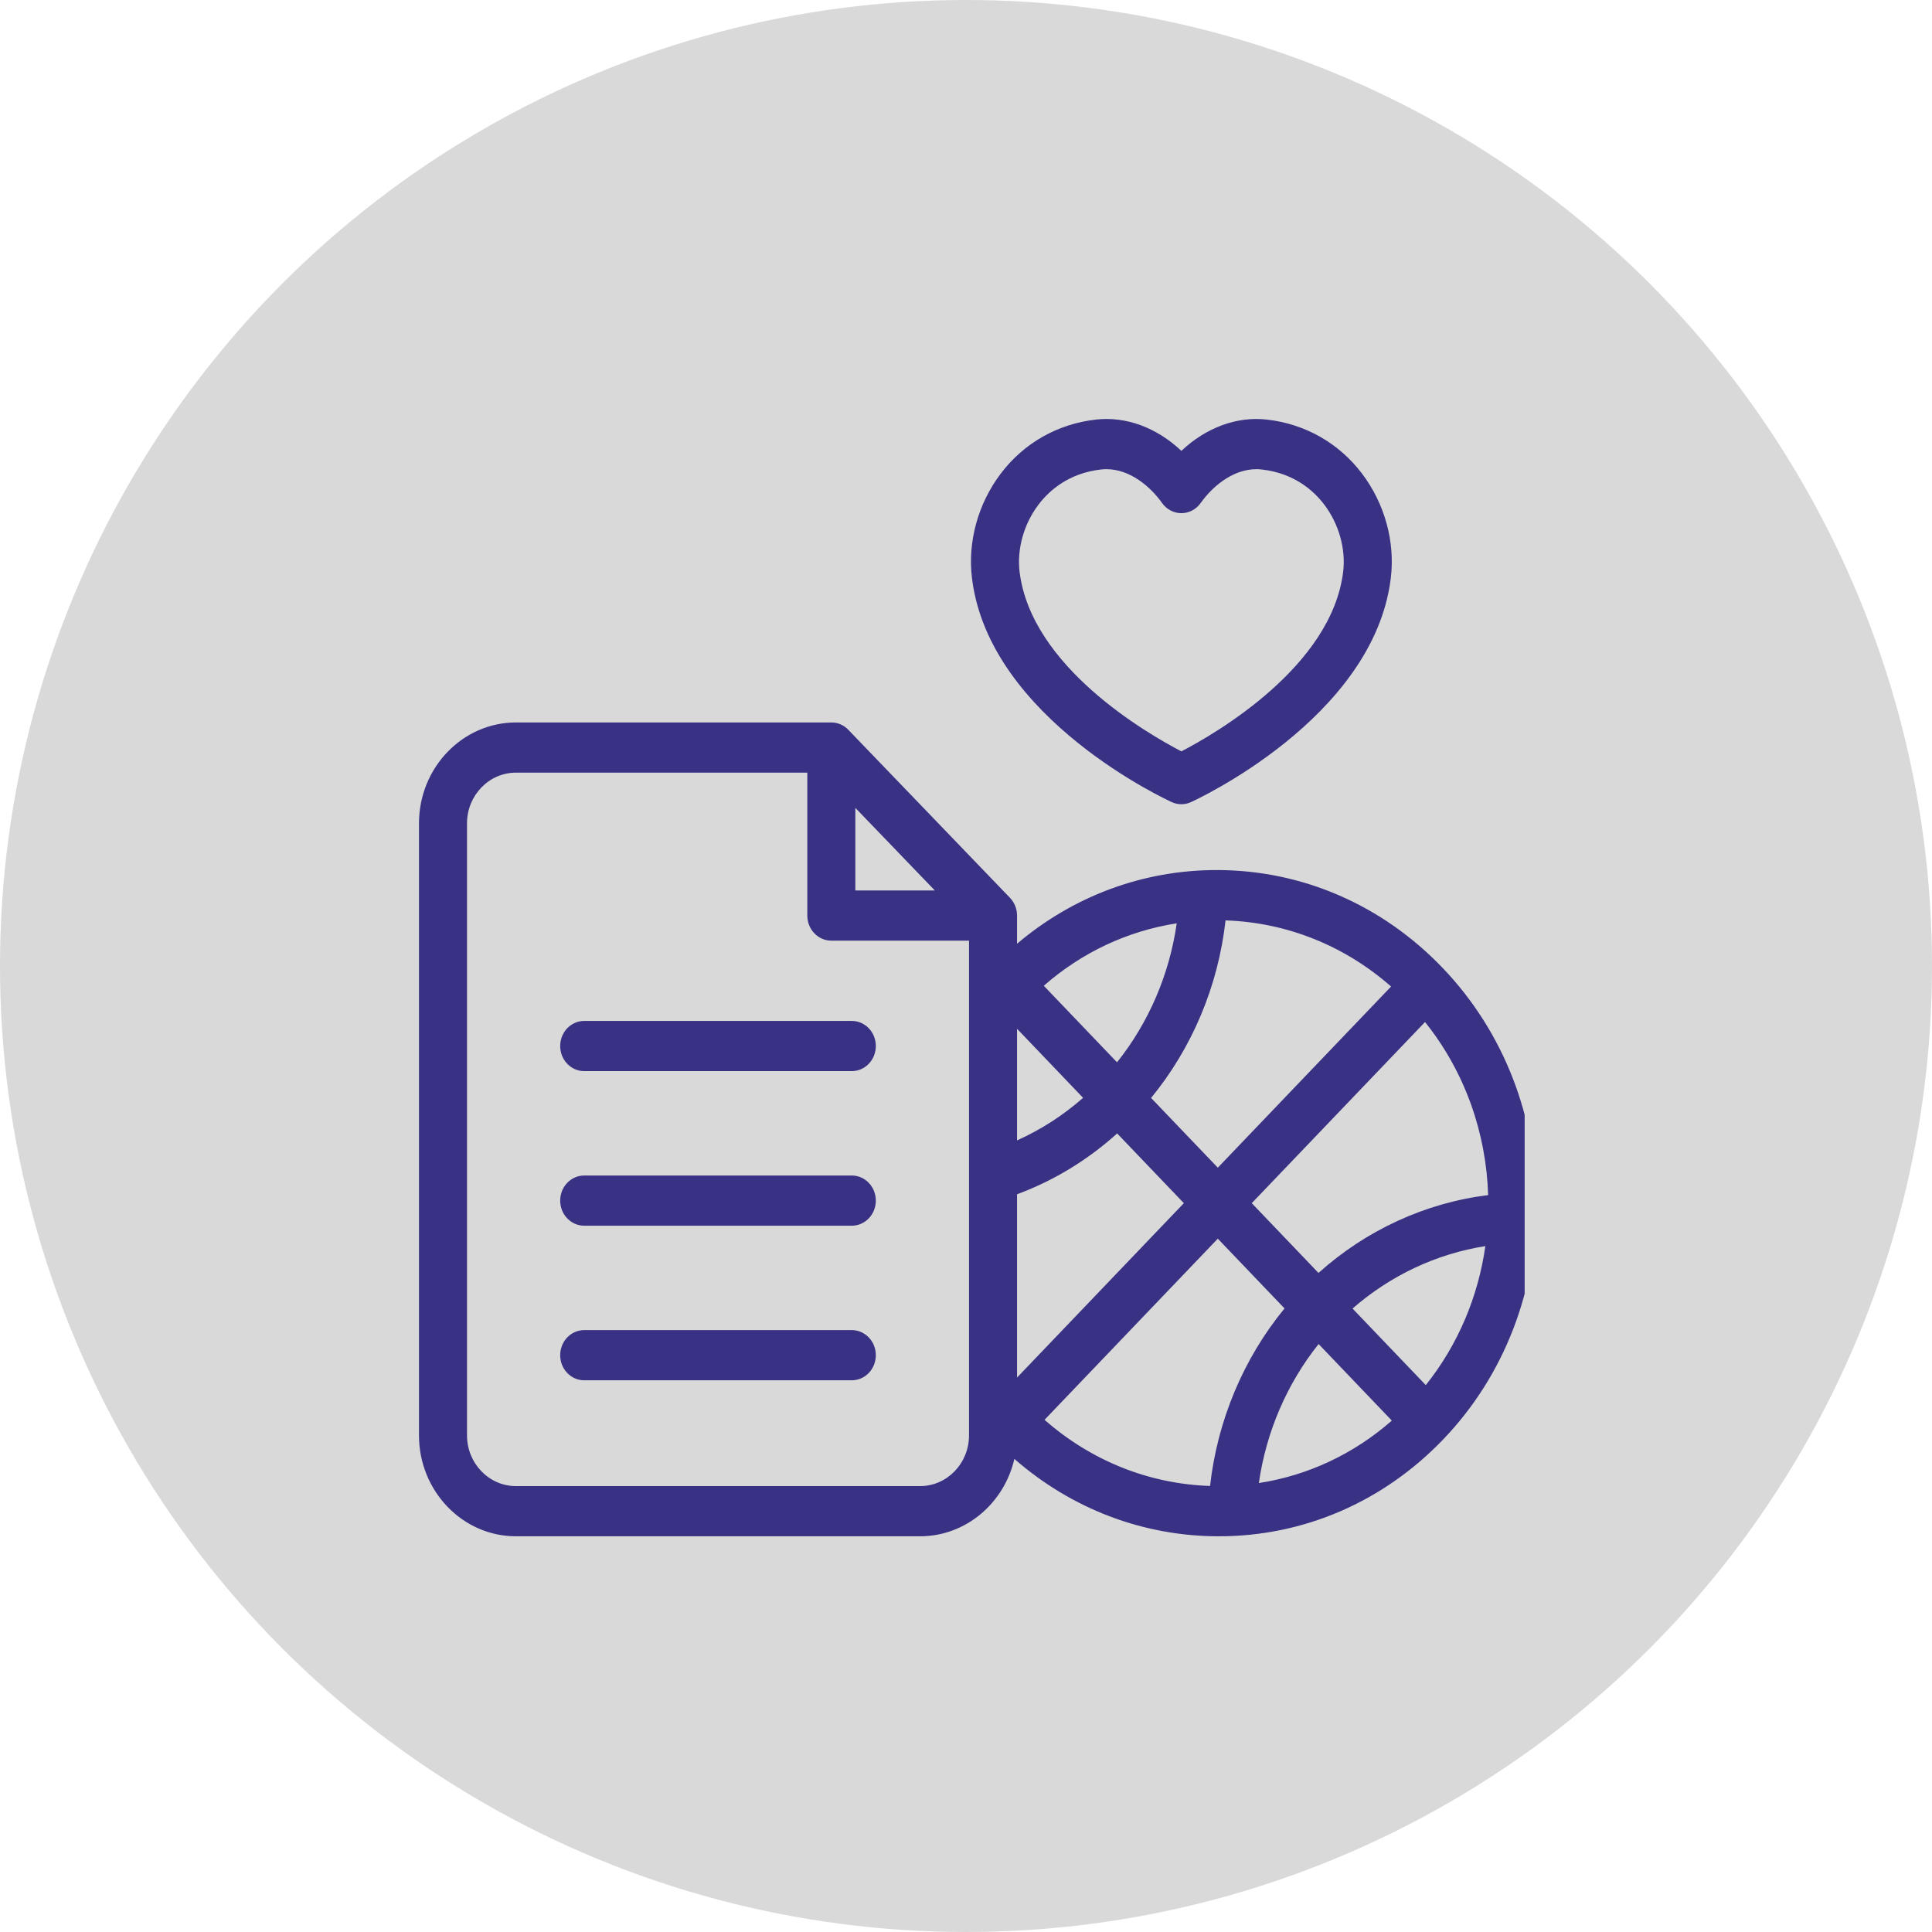
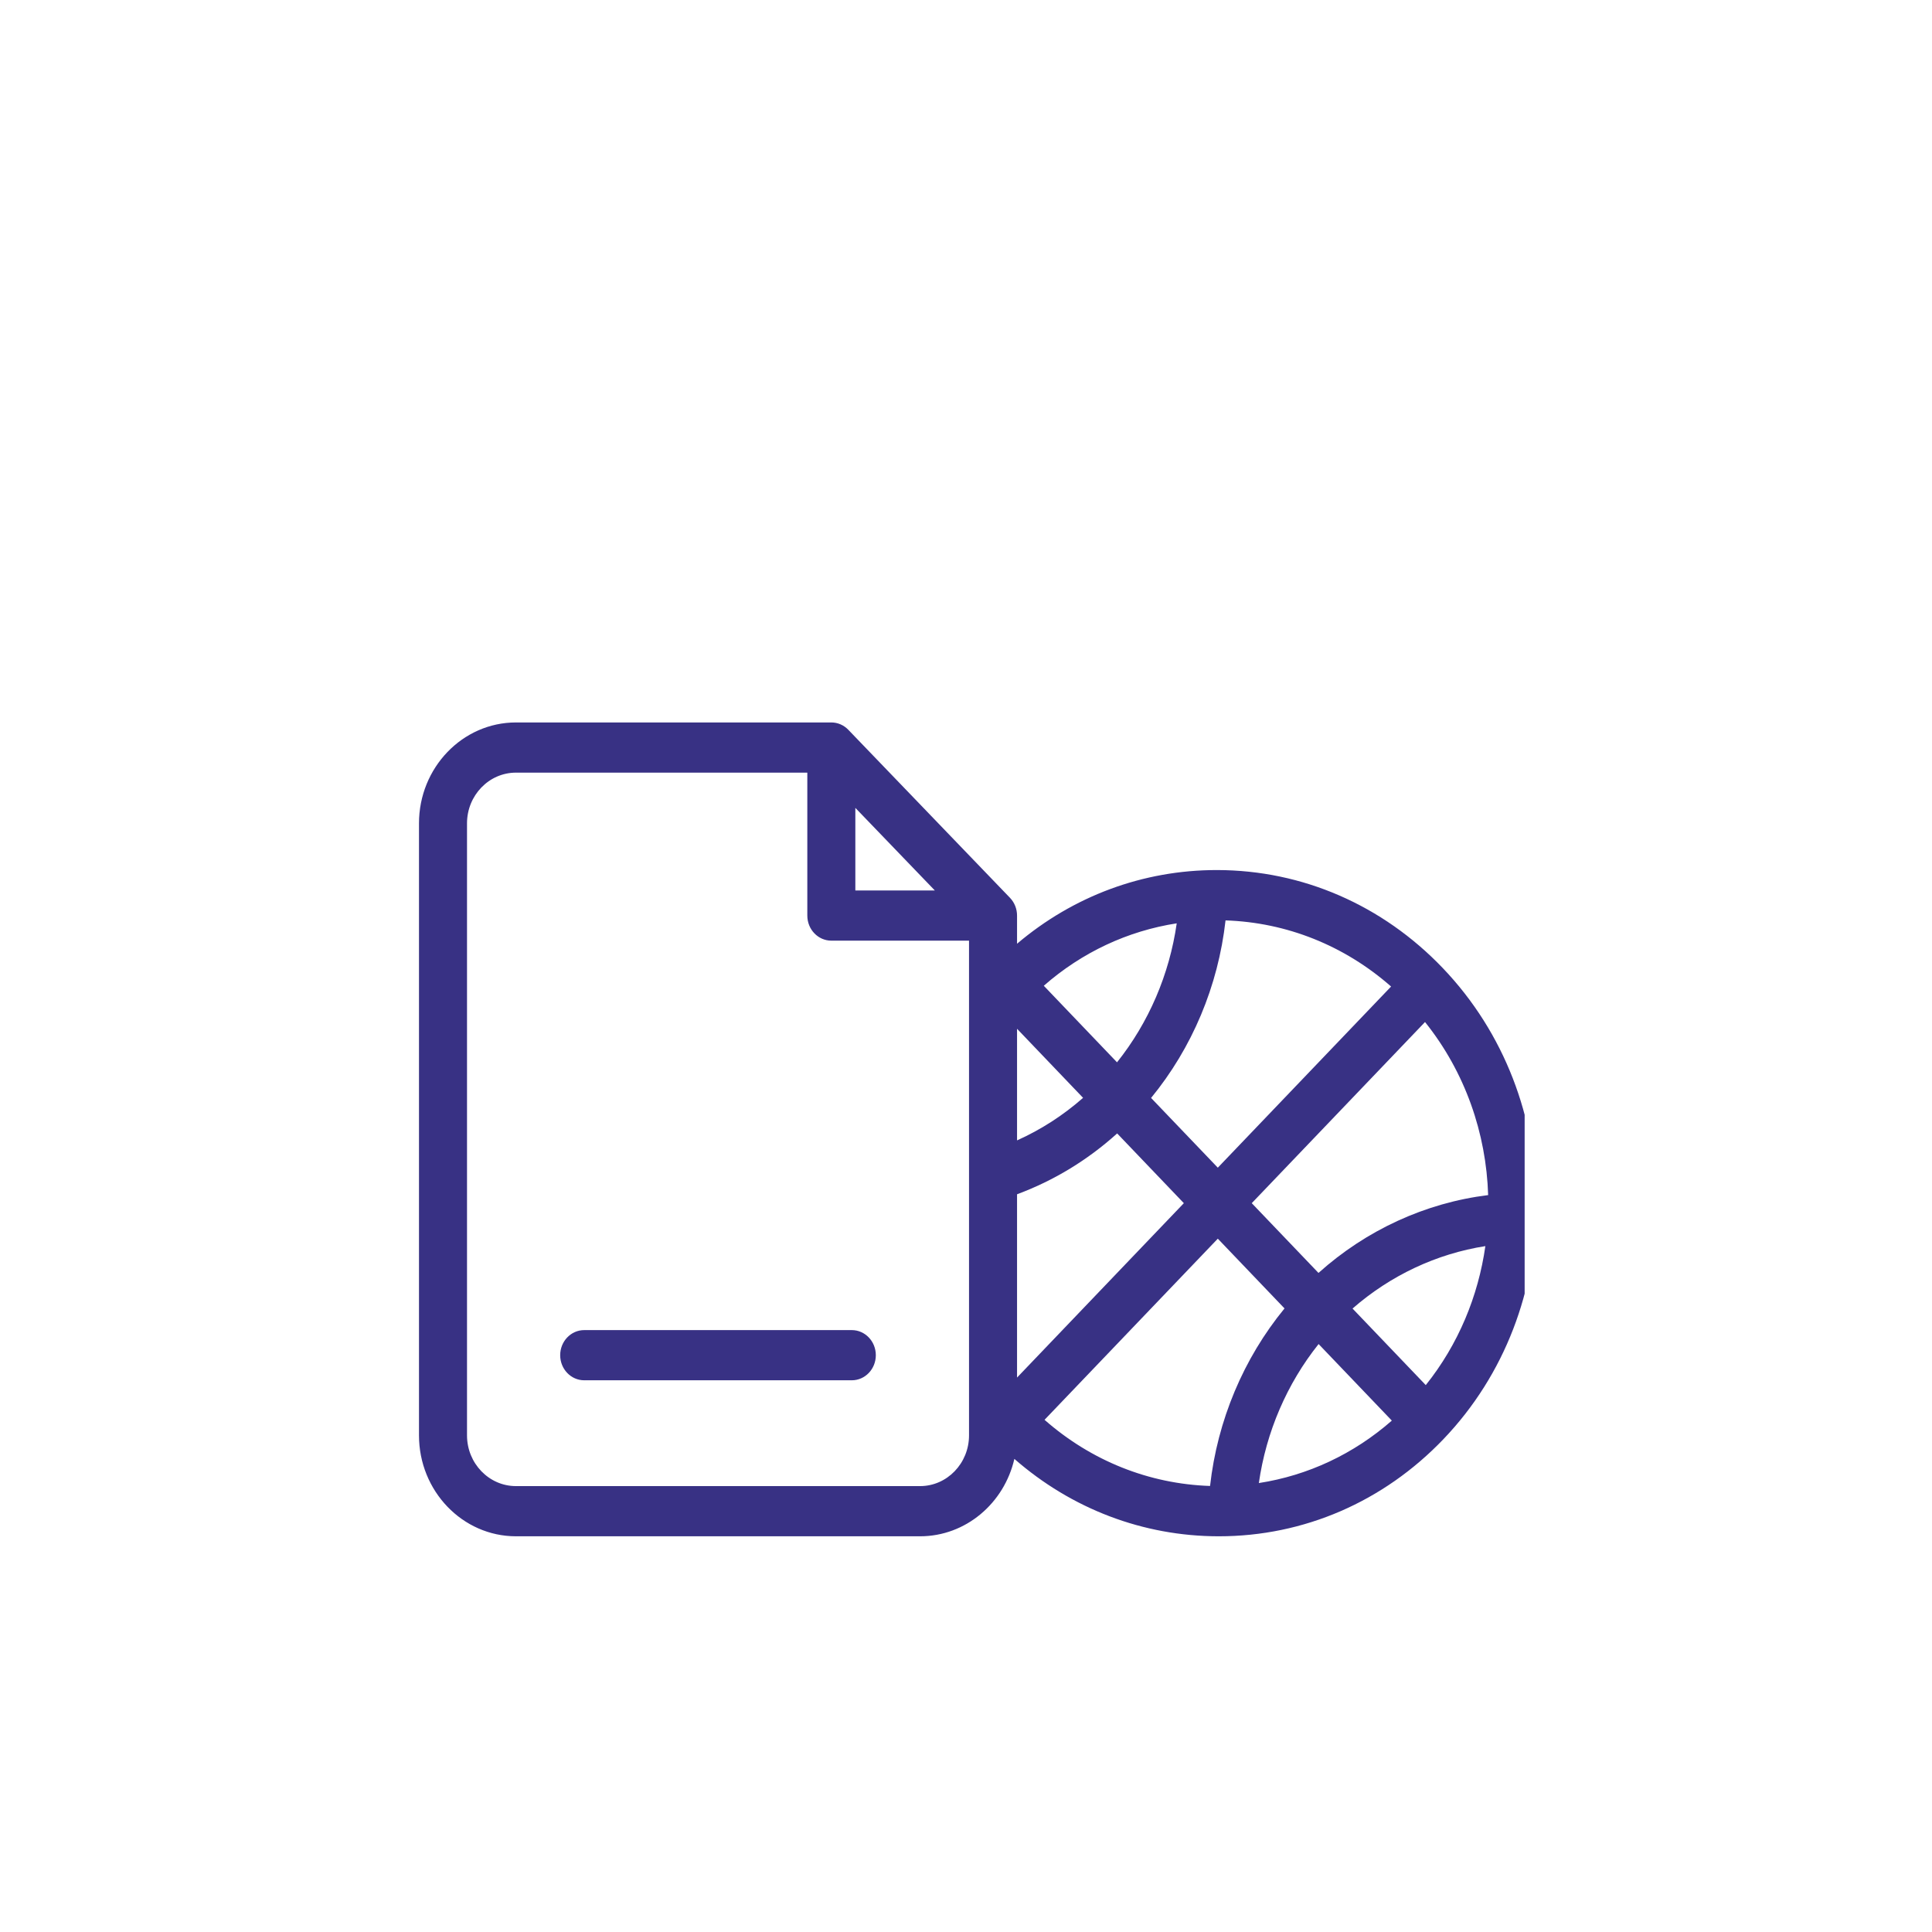
<svg xmlns="http://www.w3.org/2000/svg" width="83" height="83" viewBox="0 0 83 83" fill="none">
-   <circle cx="41.5" cy="41.5" r="41.5" fill="#D9D9D9" />
  <g clip-path="url(#clip0_3_648)">
    <path d="M61.981 41.587C59.392 38.88 55.952 37.385 52.297 37.378C52.288 37.378 52.28 37.378 52.271 37.378C49.108 37.378 46.112 38.493 43.693 40.544V39.334C43.693 39.047 43.583 38.772 43.388 38.569L36.442 31.35C36.248 31.149 35.987 31.037 35.715 31.037H22.166C19.869 31.037 18 32.982 18 35.372V61.664C18 64.055 19.869 66 22.166 66H39.526C41.489 66 43.14 64.58 43.578 62.675C46.036 64.822 49.102 65.994 52.339 66H52.364C56.011 66 59.438 64.518 62.013 61.825C67.341 56.255 67.327 47.176 61.981 41.587ZM63.932 51.342C61.239 51.674 58.695 52.844 56.643 54.686L53.776 51.689L61.22 43.907C62.946 46.059 63.85 48.691 63.932 51.342ZM44.874 60.996L52.318 53.214L55.184 56.211C53.423 58.357 52.3 61.022 51.985 63.838C49.356 63.75 46.876 62.755 44.874 60.996ZM36.746 34.707L40.161 38.255H36.746V34.707ZM59.762 42.382L52.318 50.164L49.451 47.168C51.215 45.02 52.334 42.358 52.65 39.541C55.279 39.628 57.76 40.623 59.762 42.382ZM43.693 51.307C45.279 50.717 46.721 49.841 47.994 48.693L50.859 51.689L43.693 59.181L43.693 51.307ZM43.693 48.992V44.197L46.53 47.164C45.67 47.919 44.721 48.531 43.693 48.992ZM47.988 45.638L44.842 42.349C46.482 40.911 48.447 39.993 50.553 39.667C50.239 41.864 49.348 43.934 47.988 45.638ZM56.648 57.741L59.794 61.03C58.154 62.468 56.188 63.388 54.081 63.713C54.395 61.517 55.288 59.444 56.648 57.741ZM39.526 63.844H22.166C21.006 63.844 20.063 62.866 20.063 61.664V35.372C20.063 34.17 21.006 33.193 22.166 33.193H34.683V39.334C34.683 39.929 35.145 40.411 35.715 40.411H41.63V61.664C41.63 62.866 40.686 63.844 39.526 63.844ZM61.252 59.505L58.106 56.216C59.734 54.794 61.712 53.863 63.812 53.534C63.507 55.679 62.654 57.753 61.252 59.505Z" fill="#383184" />
-     <path d="M50.348 34.463C50.477 34.521 50.615 34.55 50.753 34.55C50.89 34.55 51.028 34.521 51.157 34.463C51.236 34.428 59.015 30.896 59.75 24.834C59.939 23.272 59.489 21.637 58.515 20.349C57.522 19.035 56.068 18.21 54.421 18.025C53.123 17.88 51.813 18.372 50.753 19.369C49.692 18.372 48.383 17.879 47.084 18.025C45.437 18.21 43.984 19.035 42.991 20.349C42.017 21.637 41.566 23.272 41.756 24.834C42.49 30.896 50.27 34.428 50.348 34.463ZM44.609 21.686C45.066 21.081 45.906 20.326 47.305 20.169C47.381 20.16 47.457 20.156 47.532 20.156C48.532 20.156 49.412 20.887 49.923 21.609C50.118 21.884 50.426 22.046 50.753 22.046C51.08 22.046 51.387 21.884 51.582 21.609C52.132 20.832 53.109 20.046 54.201 20.169C55.6 20.326 56.439 21.08 56.896 21.686C57.52 22.51 57.822 23.586 57.703 24.563C57.209 28.639 52.222 31.515 50.753 32.279C49.284 31.515 44.296 28.639 43.802 24.563C43.684 23.586 43.985 22.51 44.609 21.686Z" fill="#383184" />
-     <path d="M36.594 46.016H25.098C24.528 46.016 24.066 45.533 24.066 44.938C24.066 44.342 24.528 43.86 25.098 43.86H36.594C37.164 43.86 37.626 44.342 37.626 44.938C37.626 45.533 37.164 46.016 36.594 46.016Z" fill="#383184" />
-     <path d="M36.594 52.657H25.098C24.528 52.657 24.066 52.174 24.066 51.579C24.066 50.984 24.528 50.501 25.098 50.501H36.594C37.164 50.501 37.626 50.984 37.626 51.579C37.626 52.174 37.164 52.657 36.594 52.657Z" fill="#383184" />
    <path d="M36.594 59.298H25.098C24.528 59.298 24.066 58.816 24.066 58.22C24.066 57.625 24.528 57.142 25.098 57.142H36.594C37.164 57.142 37.626 57.625 37.626 58.22C37.626 58.816 37.164 59.298 36.594 59.298Z" fill="#383184" />
  </g>
  <defs>
    <clipPath id="clip0_3_648">
      <rect width="48" height="48" fill="white" transform="translate(17.5 18)" />
    </clipPath>
  </defs>
</svg>